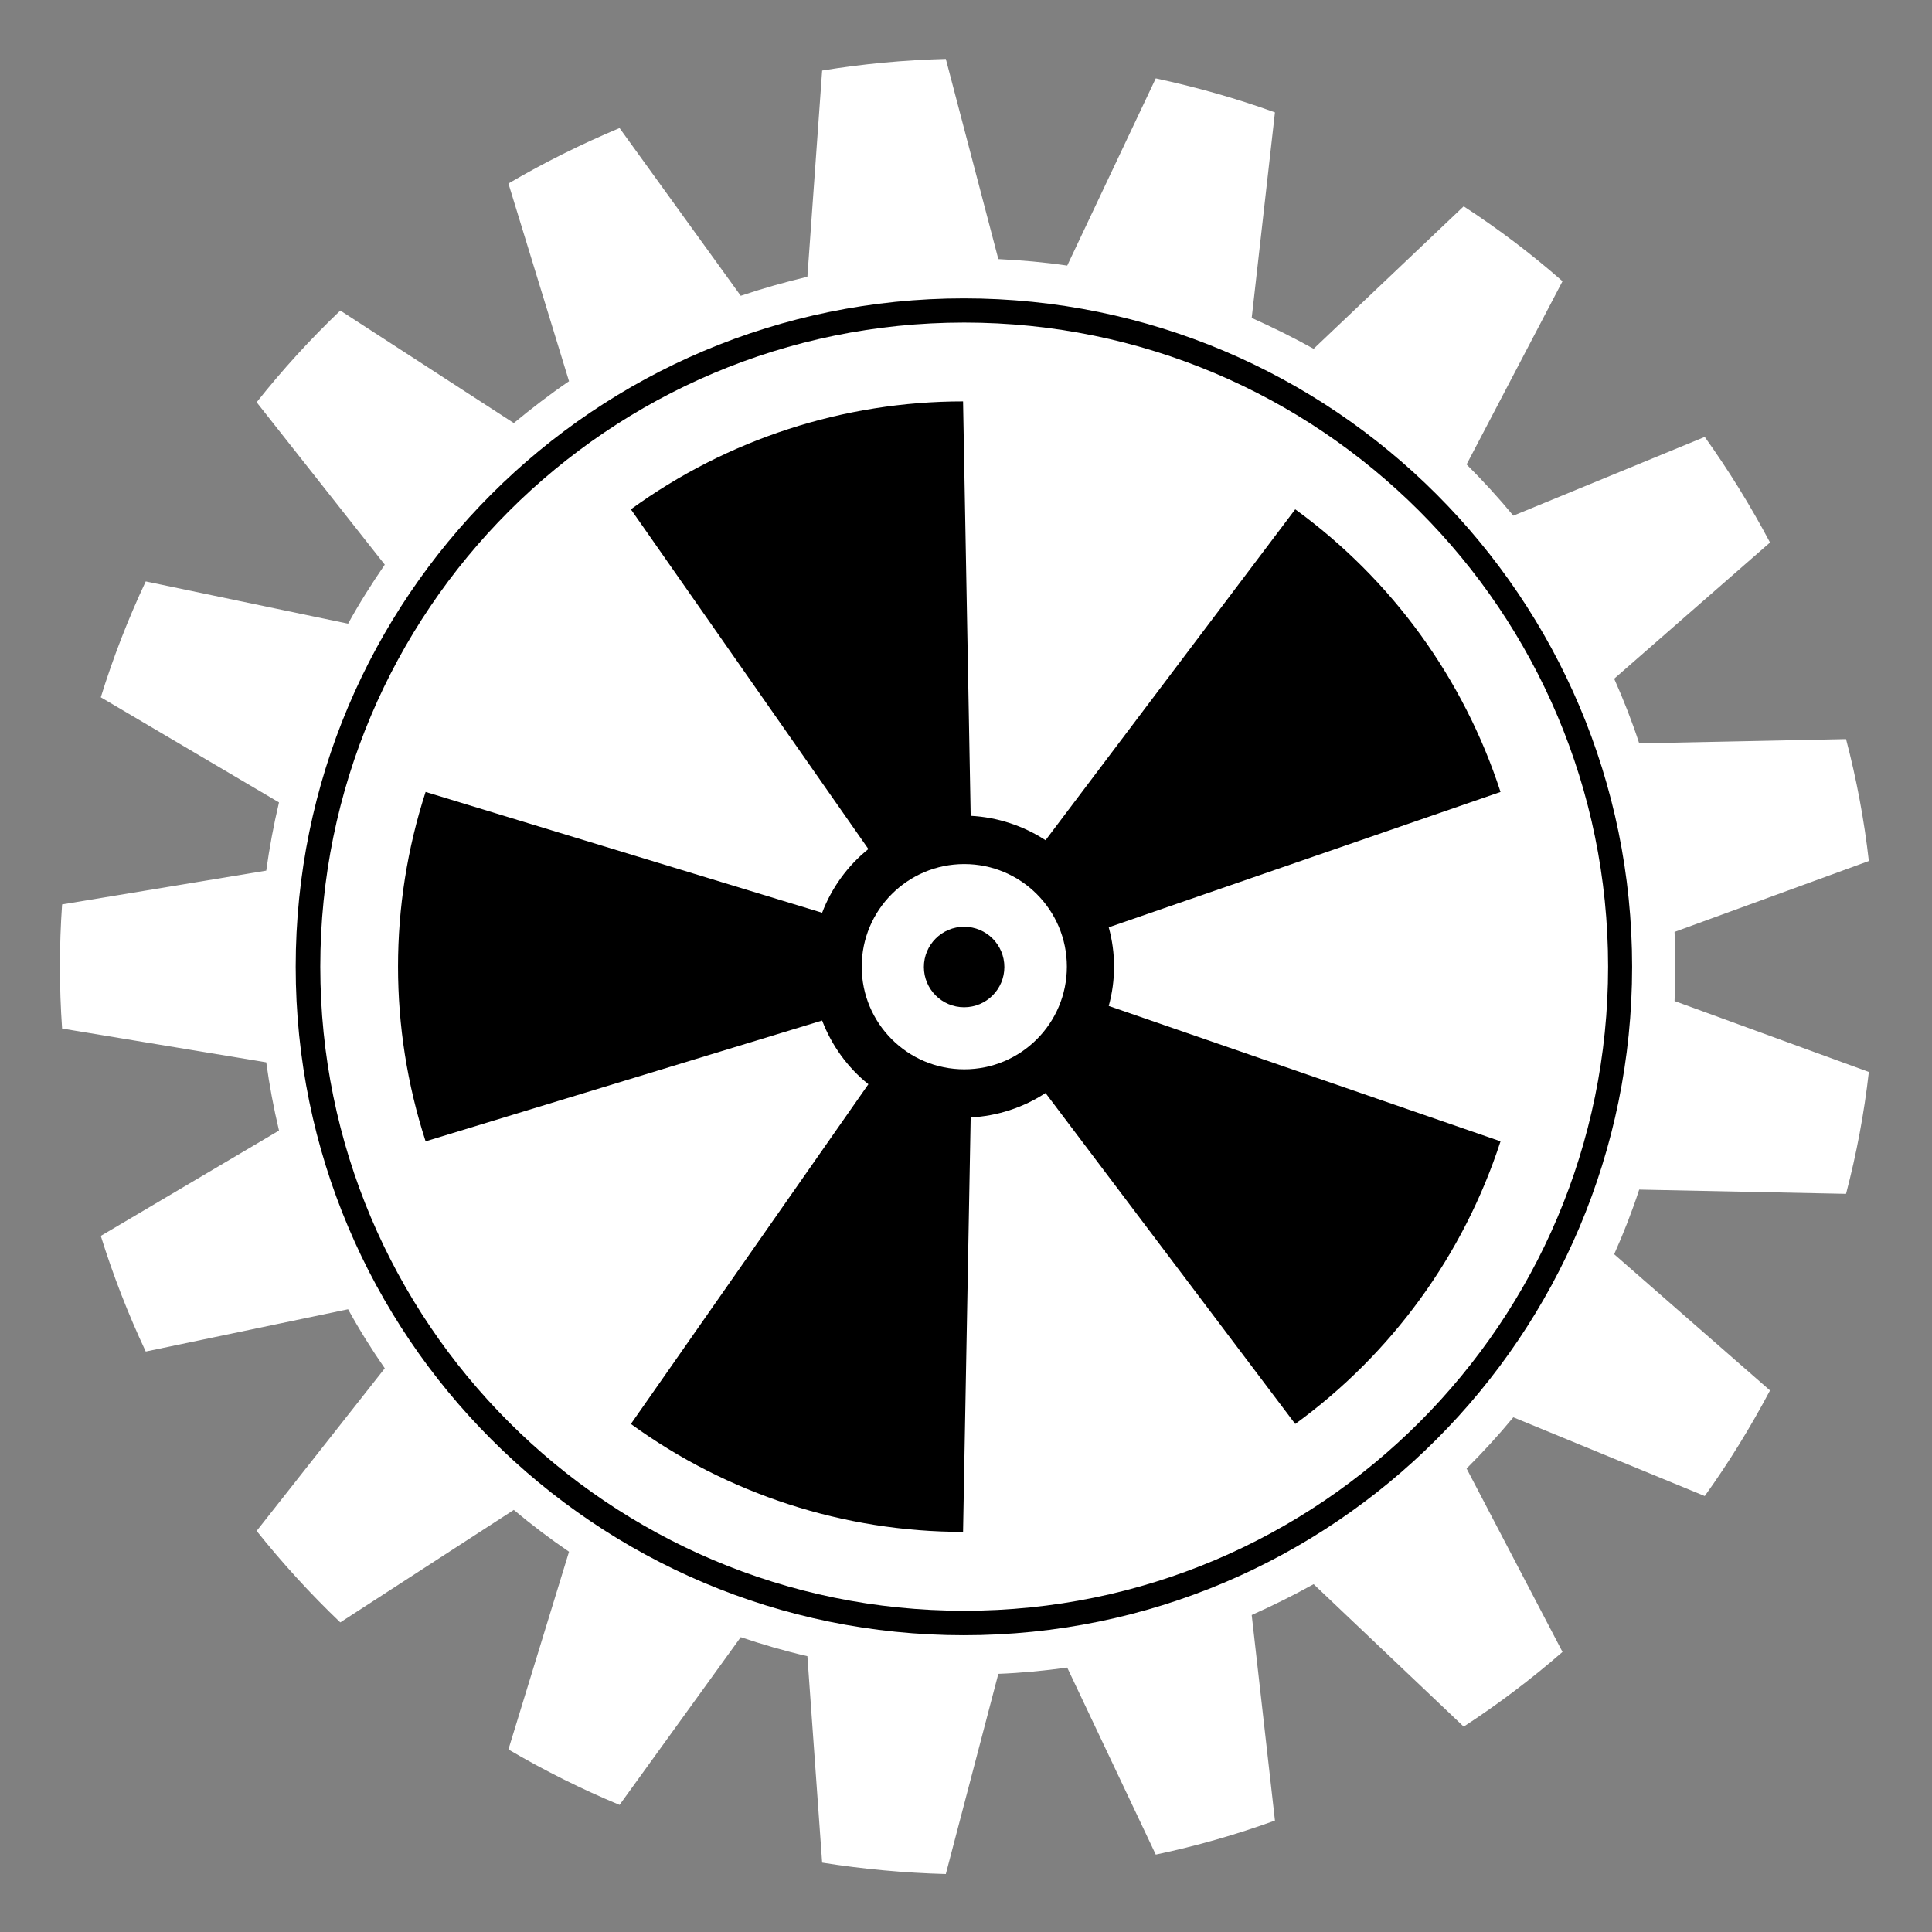
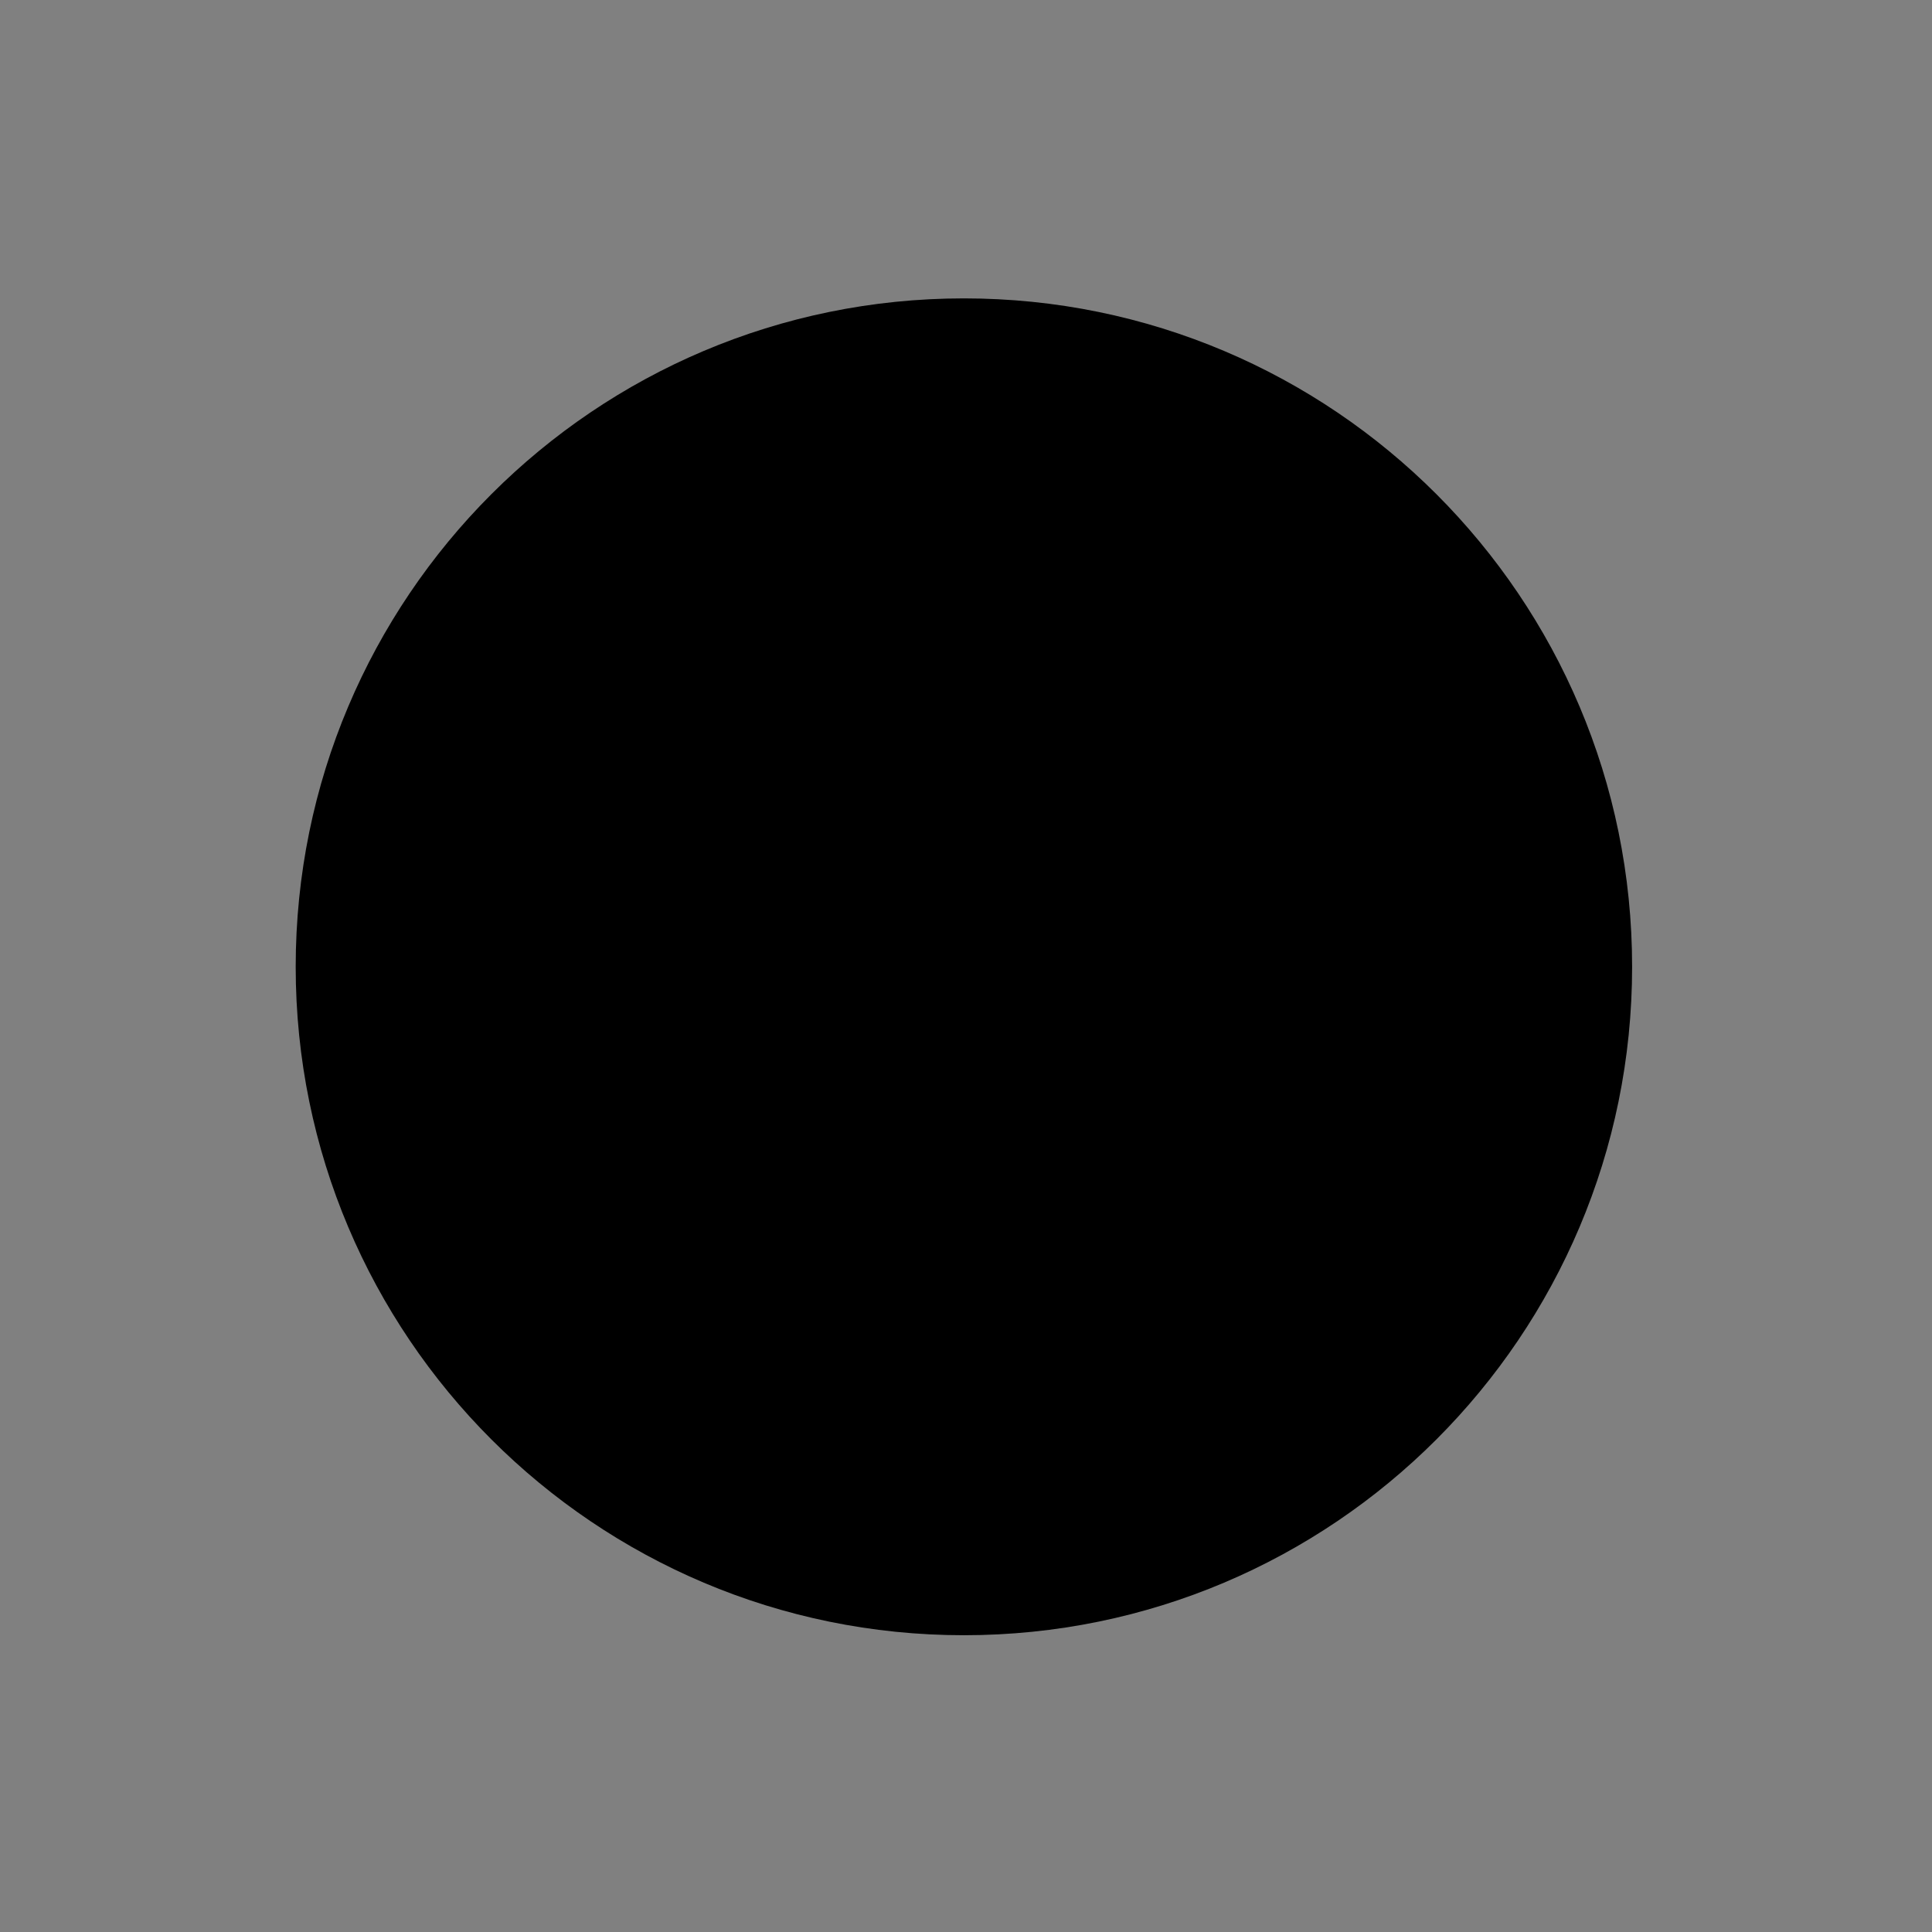
<svg xmlns="http://www.w3.org/2000/svg" width="100" height="100" viewBox="0 0 100 100" fill="none">
  <rect x="0" y="0" width="100" height="100" fill="#808080" stroke="none" />
-   <path fill-rule="evenodd" clip-rule="evenodd" d="M3.214 46.812C3.064 48.954 3.064 51.096 3.214 53.237L13.781 54.986C13.944 56.178 14.164 57.347 14.441 58.517L5.217 63.97C5.853 66.007 6.629 68.01 7.543 69.955L18.017 67.767C18.596 68.821 19.233 69.84 19.916 70.824L13.284 79.24C14.615 80.907 16.062 82.493 17.613 83.975L26.594 78.152C27.52 78.928 28.469 79.646 29.453 80.317L26.316 90.551C28.168 91.64 30.089 92.6 32.068 93.422L38.341 84.739C39.475 85.121 40.621 85.457 41.79 85.724L42.554 96.409C44.672 96.745 46.813 96.942 48.955 97L51.674 86.638C52.867 86.592 54.059 86.476 55.239 86.314L59.822 95.993C61.917 95.553 63.977 94.963 65.991 94.233L64.788 83.593C65.876 83.107 66.952 82.575 67.993 81.996L75.76 89.37C77.554 88.201 79.267 86.905 80.875 85.504L75.91 76.01C76.755 75.165 77.565 74.285 78.329 73.359L88.237 77.434C89.487 75.698 90.609 73.868 91.616 71.97L83.549 64.919C84.035 63.831 84.475 62.708 84.845 61.573L95.551 61.793C96.095 59.721 96.489 57.614 96.731 55.484L86.674 51.813C86.732 50.621 86.732 49.429 86.674 48.236L96.731 44.566C96.489 42.436 96.095 40.329 95.551 38.256L84.845 38.476C84.475 37.342 84.035 36.219 83.549 35.13L91.616 28.08C90.609 26.181 89.487 24.363 88.237 22.615L78.329 26.691C77.565 25.764 76.755 24.884 75.91 24.039L80.875 14.557C79.267 13.145 77.554 11.848 75.76 10.679L67.993 18.054C66.952 17.475 65.876 16.942 64.788 16.456L65.991 5.816C63.977 5.087 61.917 4.508 59.822 4.057L55.239 13.747C54.059 13.573 52.867 13.469 51.674 13.411L48.955 3.05C46.813 3.107 44.672 3.304 42.554 3.652L41.79 14.326C40.621 14.604 39.475 14.928 38.341 15.31L32.068 6.627C30.089 7.46 28.168 8.41 26.316 9.498L29.453 19.733C28.469 20.404 27.52 21.134 26.594 21.898L17.613 16.074C16.062 17.556 14.615 19.142 13.284 20.821L19.916 29.226C19.233 30.222 18.596 31.229 18.017 32.282L7.543 30.094C6.629 32.039 5.853 34.042 5.217 36.092L14.441 41.533C14.164 42.702 13.944 43.883 13.781 45.064L3.214 46.812ZM45.61 50.031C45.61 47.565 47.612 45.562 50.077 45.562C52.542 45.562 54.545 47.565 54.545 50.031C54.545 52.496 52.542 54.488 50.077 54.488C47.612 54.488 45.61 52.496 45.61 50.031Z" fill="white" />
  <path d="M84.478 50.041C84.478 30.934 68.993 15.444 49.892 15.444C30.79 15.444 15.305 30.934 15.305 50.041C15.305 69.149 30.79 84.639 49.892 84.639C68.993 84.639 84.478 69.149 84.478 50.041Z" fill="black" />
-   <path d="M83.235 50.035C83.235 31.622 68.313 16.696 49.906 16.696C31.5 16.696 16.578 31.622 16.578 50.035C16.578 68.447 31.5 83.373 49.906 83.373C68.313 83.373 83.235 68.447 83.235 50.035Z" fill="white" />
-   <path fill-rule="evenodd" clip-rule="evenodd" d="M22.029 40.991C20.126 46.867 20.126 53.199 22.029 59.075L42.553 52.822C43.044 54.111 43.868 55.251 44.947 56.119L32.655 73.704C37.652 77.334 43.675 79.29 49.848 79.29L50.242 57.838C51.619 57.768 52.96 57.33 54.117 56.575L67.041 73.704C72.038 70.073 75.756 64.951 77.667 59.075L57.388 52.068C57.756 50.734 57.756 49.331 57.388 47.998L77.667 40.991C75.756 35.115 72.038 29.993 67.041 26.362L54.117 43.49C52.96 42.736 51.619 42.298 50.242 42.227L49.848 20.776C43.675 20.776 37.652 22.731 32.655 26.362L44.947 43.946C43.868 44.815 43.044 45.955 42.553 47.244L22.029 40.991Z" fill="black" />
-   <path d="M56.578 50.052C56.578 46.368 53.592 43.382 49.91 43.382C46.227 43.382 43.242 46.368 43.242 50.052C43.242 53.736 46.227 56.722 49.91 56.722C53.592 56.722 56.578 53.736 56.578 50.052Z" fill="black" />
-   <path d="M55.221 50.035C55.221 47.102 52.843 44.724 49.911 44.724C46.979 44.724 44.602 47.102 44.602 50.035C44.602 52.969 46.979 55.347 49.911 55.347C52.843 55.347 55.221 52.969 55.221 50.035Z" fill="white" />
  <path d="M51.986 50.052C51.986 48.901 51.054 47.969 49.903 47.969C48.753 47.969 47.82 48.901 47.82 50.052C47.82 51.202 48.753 52.135 49.903 52.135C51.054 52.135 51.986 51.202 51.986 50.052Z" fill="black" />
</svg>